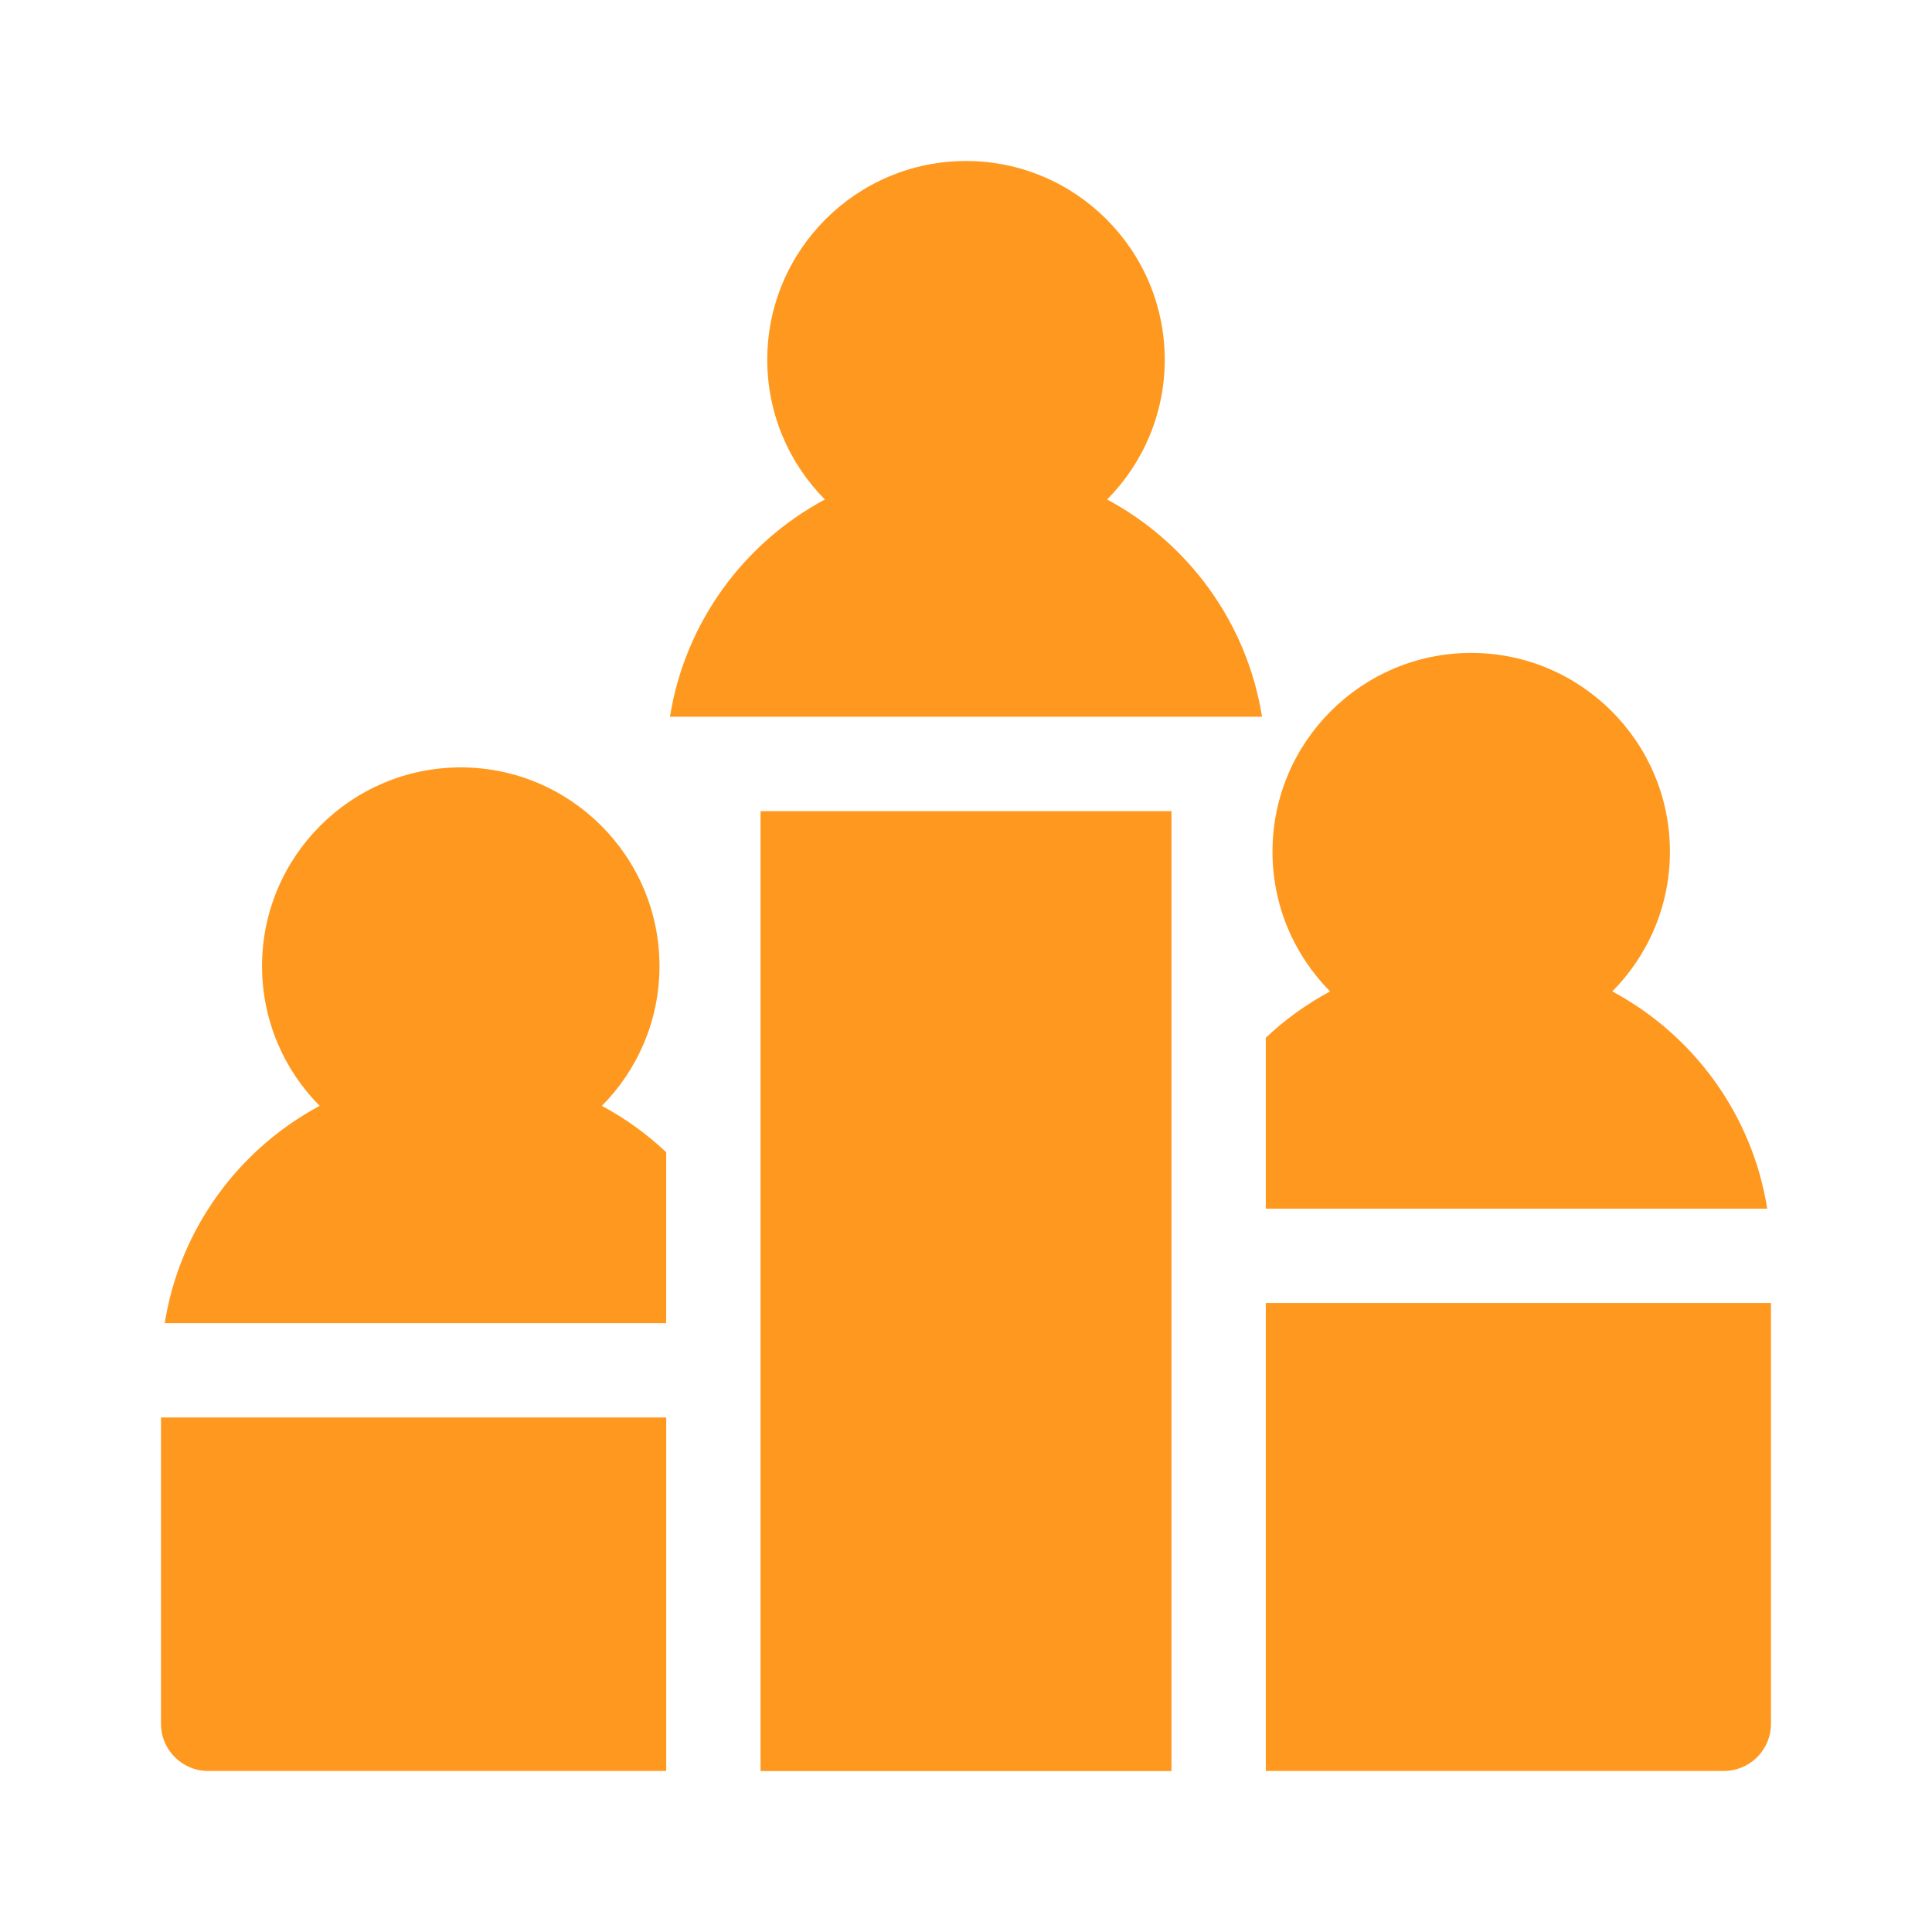
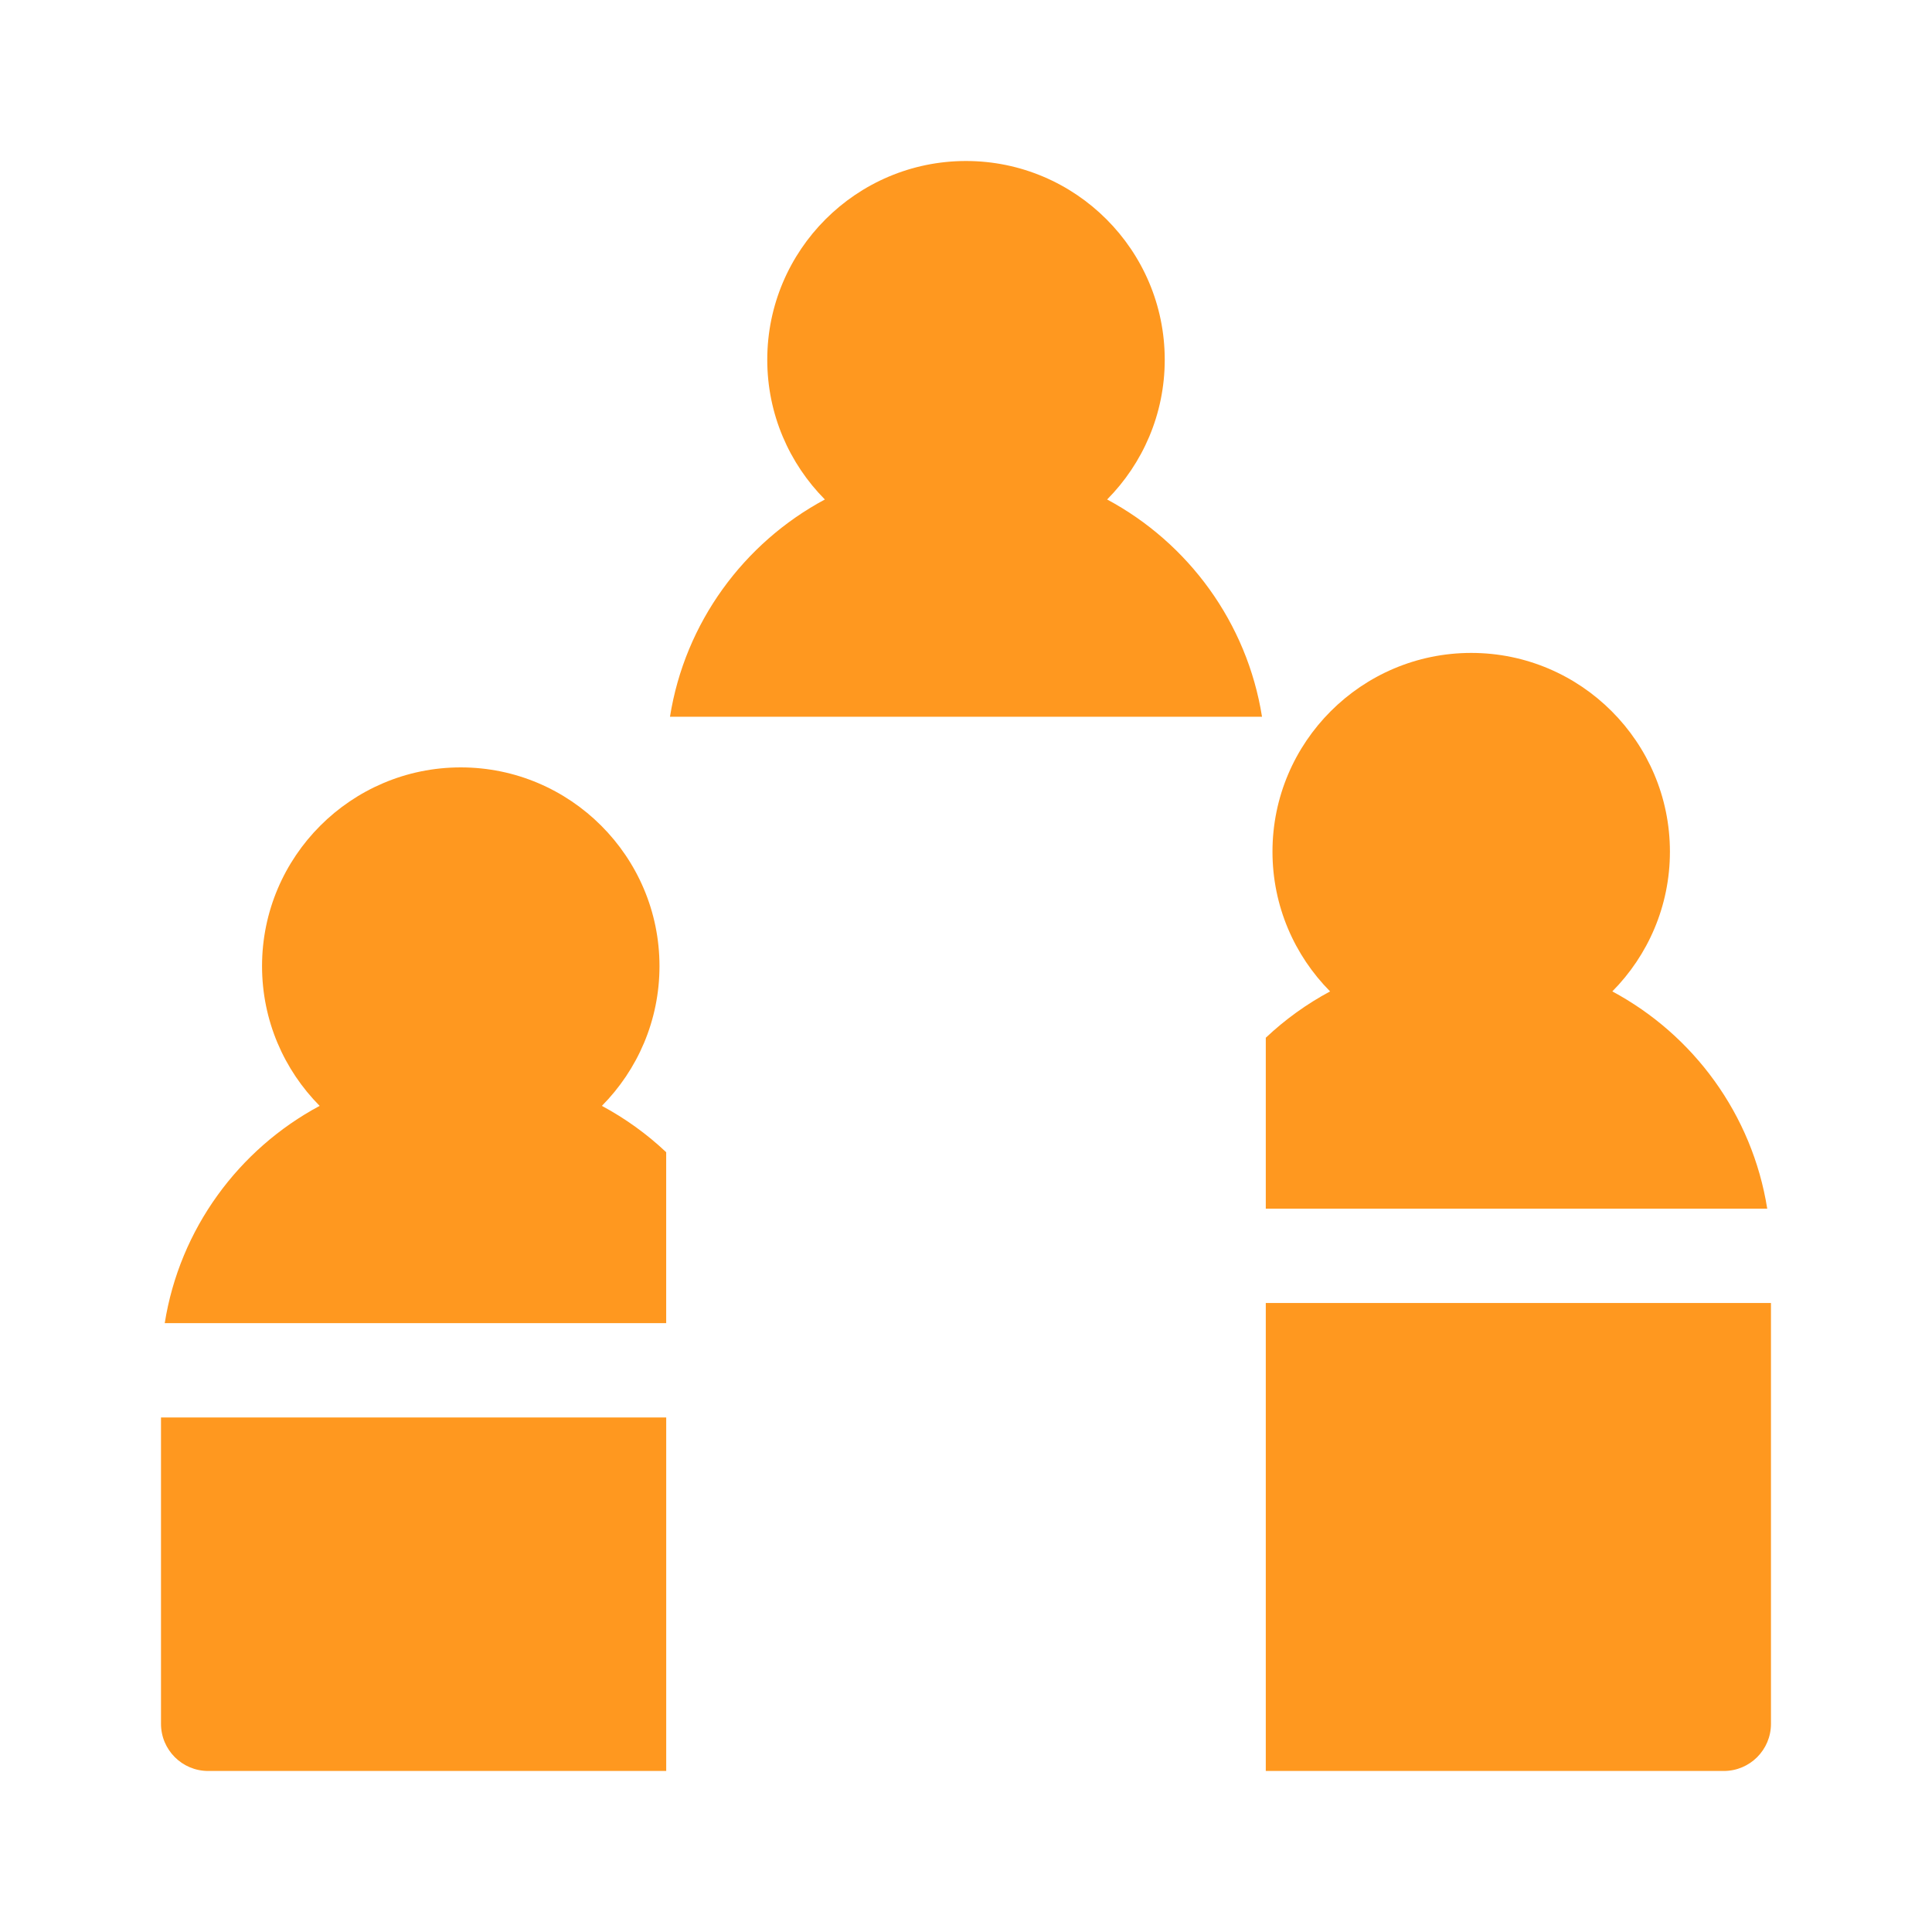
<svg xmlns="http://www.w3.org/2000/svg" width="60" height="60" viewBox="0 0 60 60" fill="none">
-   <path d="M36.381 25.191L23.62 25.191L23.62 55.002H36.381L36.381 25.191Z" fill="#FF981F" />
  <path d="M50.072 30.789C51.177 29.674 51.861 28.14 51.861 26.449C51.861 23.046 49.093 20.277 45.69 20.277C42.286 20.277 39.518 23.046 39.518 26.449C39.518 28.14 40.202 29.674 41.307 30.789C40.578 31.18 39.907 31.665 39.31 32.228V37.536H54.883C54.419 34.613 52.591 32.139 50.072 30.789Z" fill="#FF981F" />
  <path d="M39.31 40.465V54.999H53.535C54.343 54.999 54.999 54.344 54.999 53.535V40.465H39.31Z" fill="#FF981F" />
  <path d="M5 44.02L5 53.535C5 54.344 5.656 54.999 6.465 54.999H20.69V44.02H5Z" fill="#FF981F" />
  <path d="M18.692 34.344C19.797 33.228 20.481 31.695 20.481 30.004C20.481 26.601 17.712 23.832 14.309 23.832C10.906 23.832 8.138 26.601 8.138 30.004C8.138 31.695 8.822 33.228 9.927 34.344C7.408 35.694 5.58 38.168 5.116 41.091H20.689L20.689 35.783C20.092 35.22 19.421 34.735 18.692 34.344Z" fill="#FF981F" />
  <path d="M34.383 15.512C35.488 14.396 36.172 12.863 36.172 11.172C36.172 7.769 33.403 5 30 5C26.597 5 23.828 7.769 23.828 11.172C23.828 12.863 24.512 14.396 25.617 15.512C23.099 16.862 21.271 19.336 20.807 22.259L39.193 22.259C38.729 19.336 36.901 16.862 34.383 15.512Z" fill="#FF981F" />
</svg>